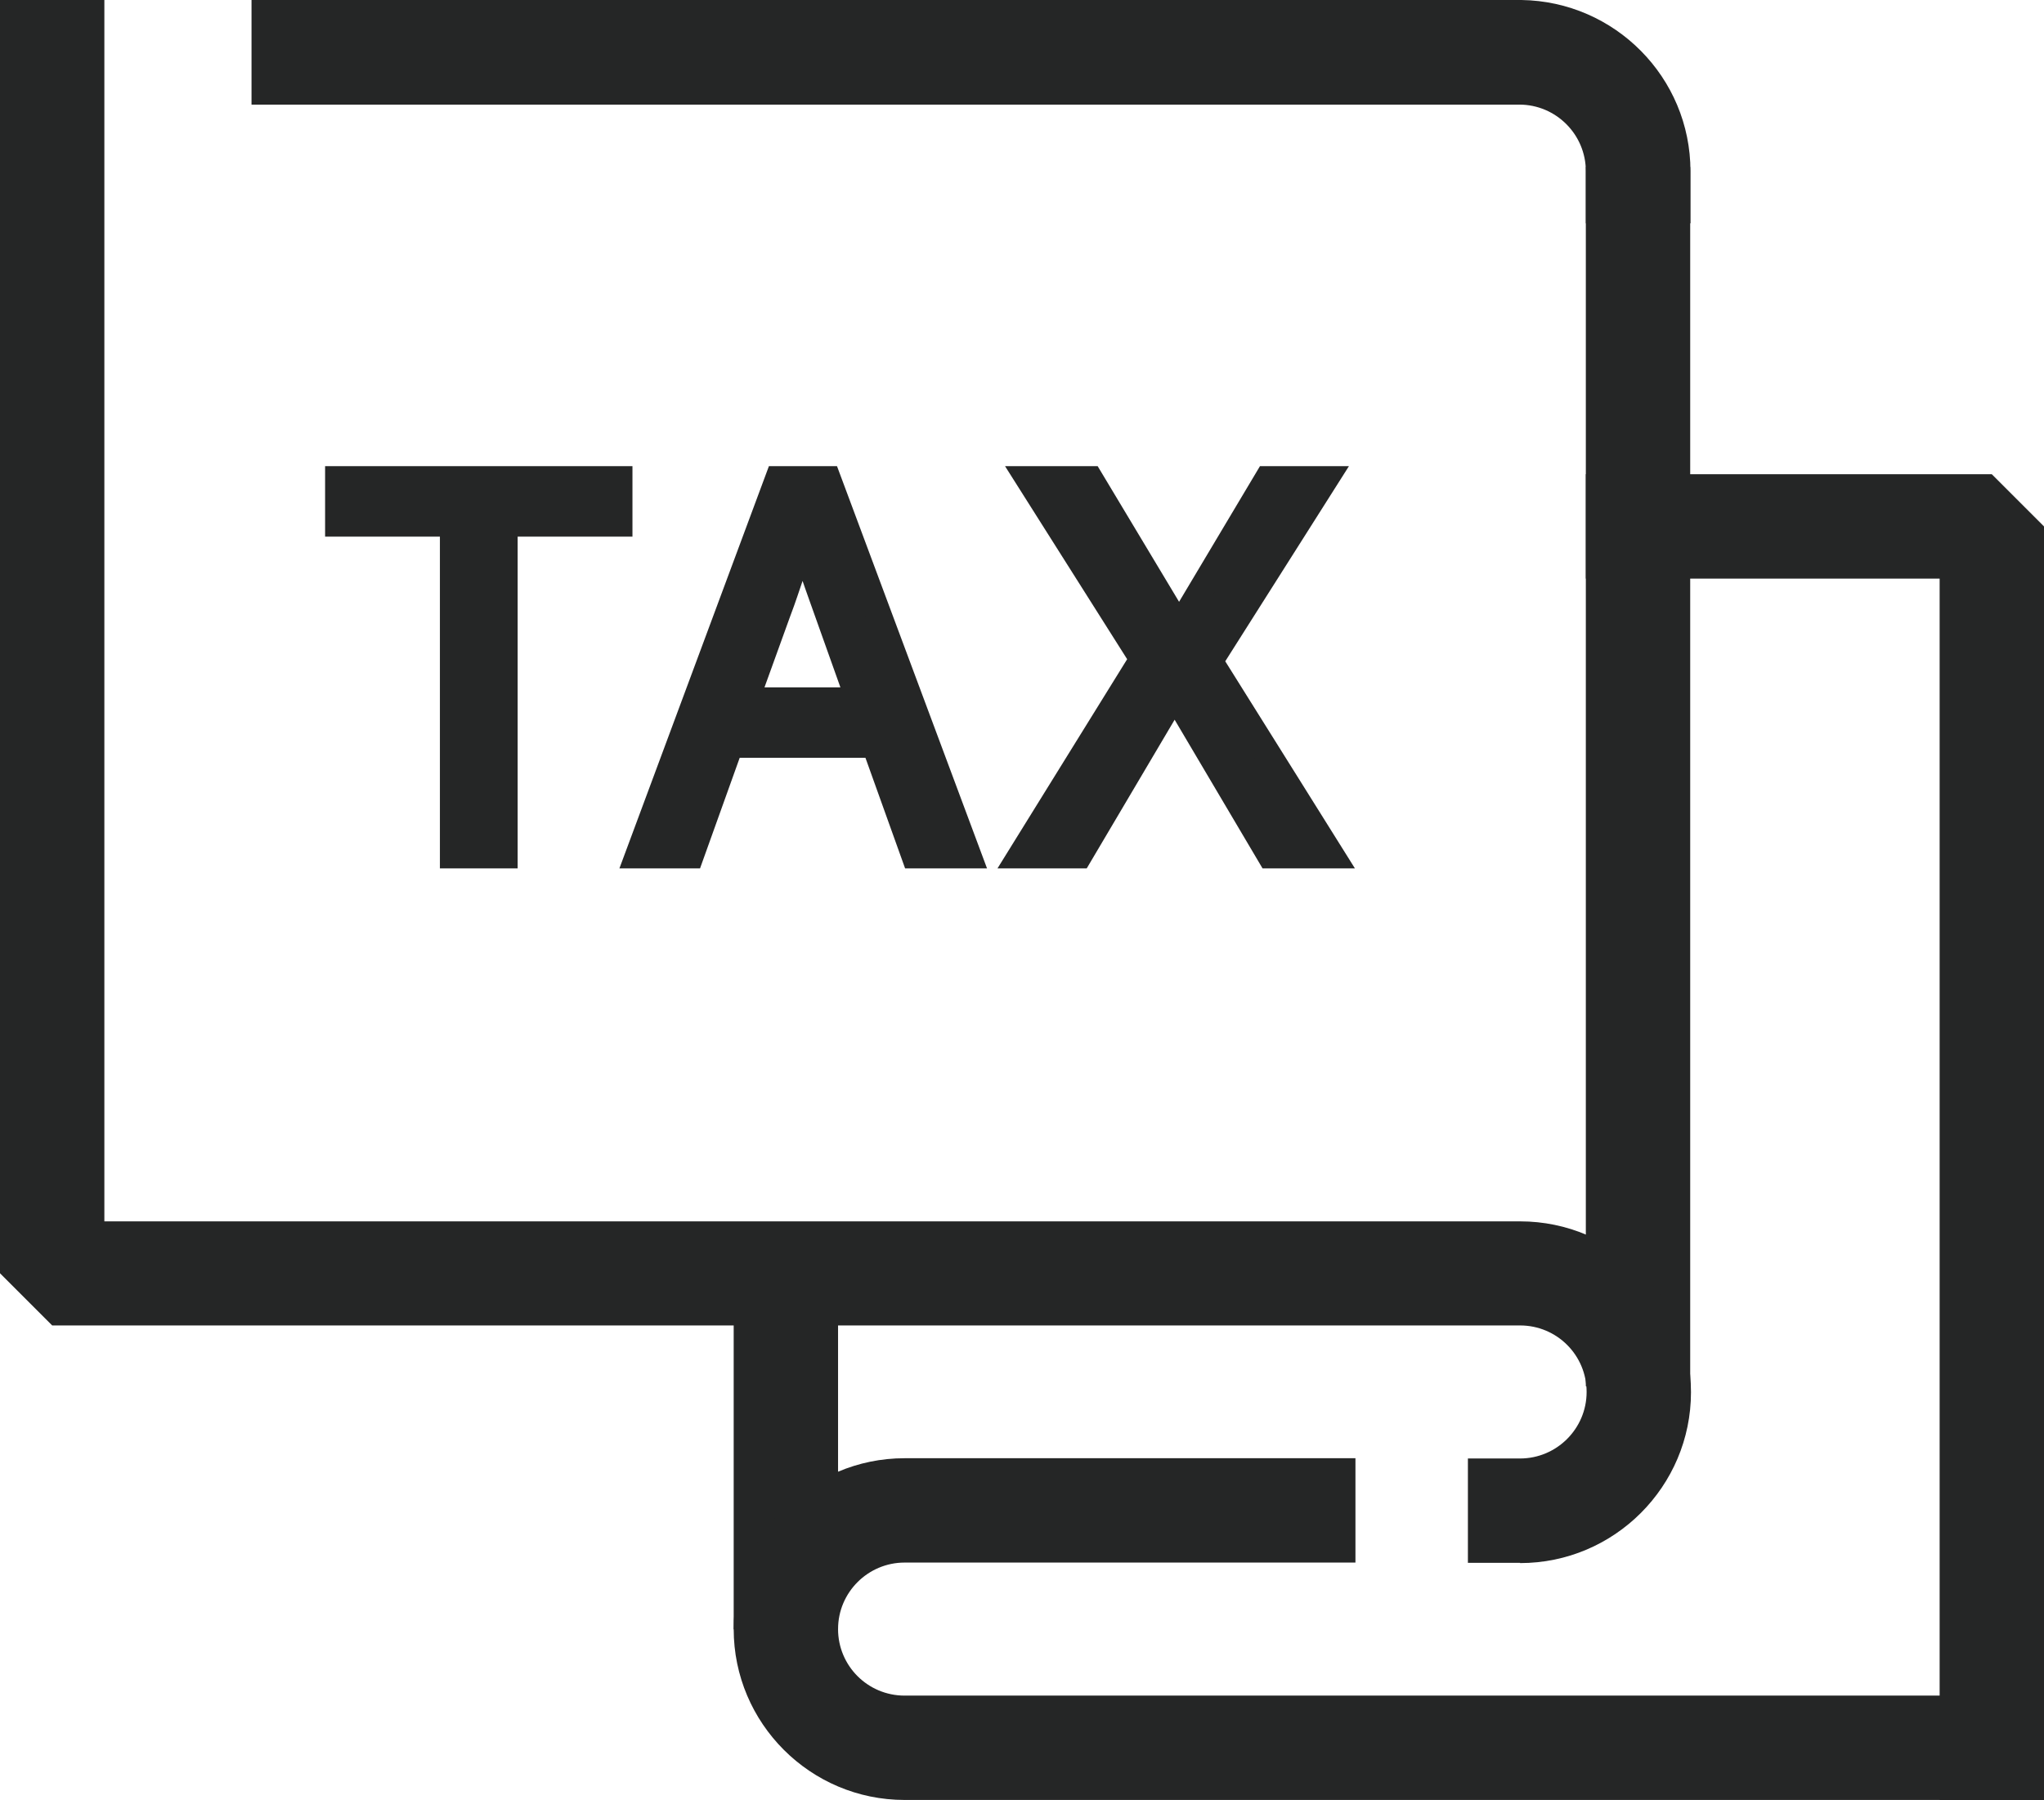
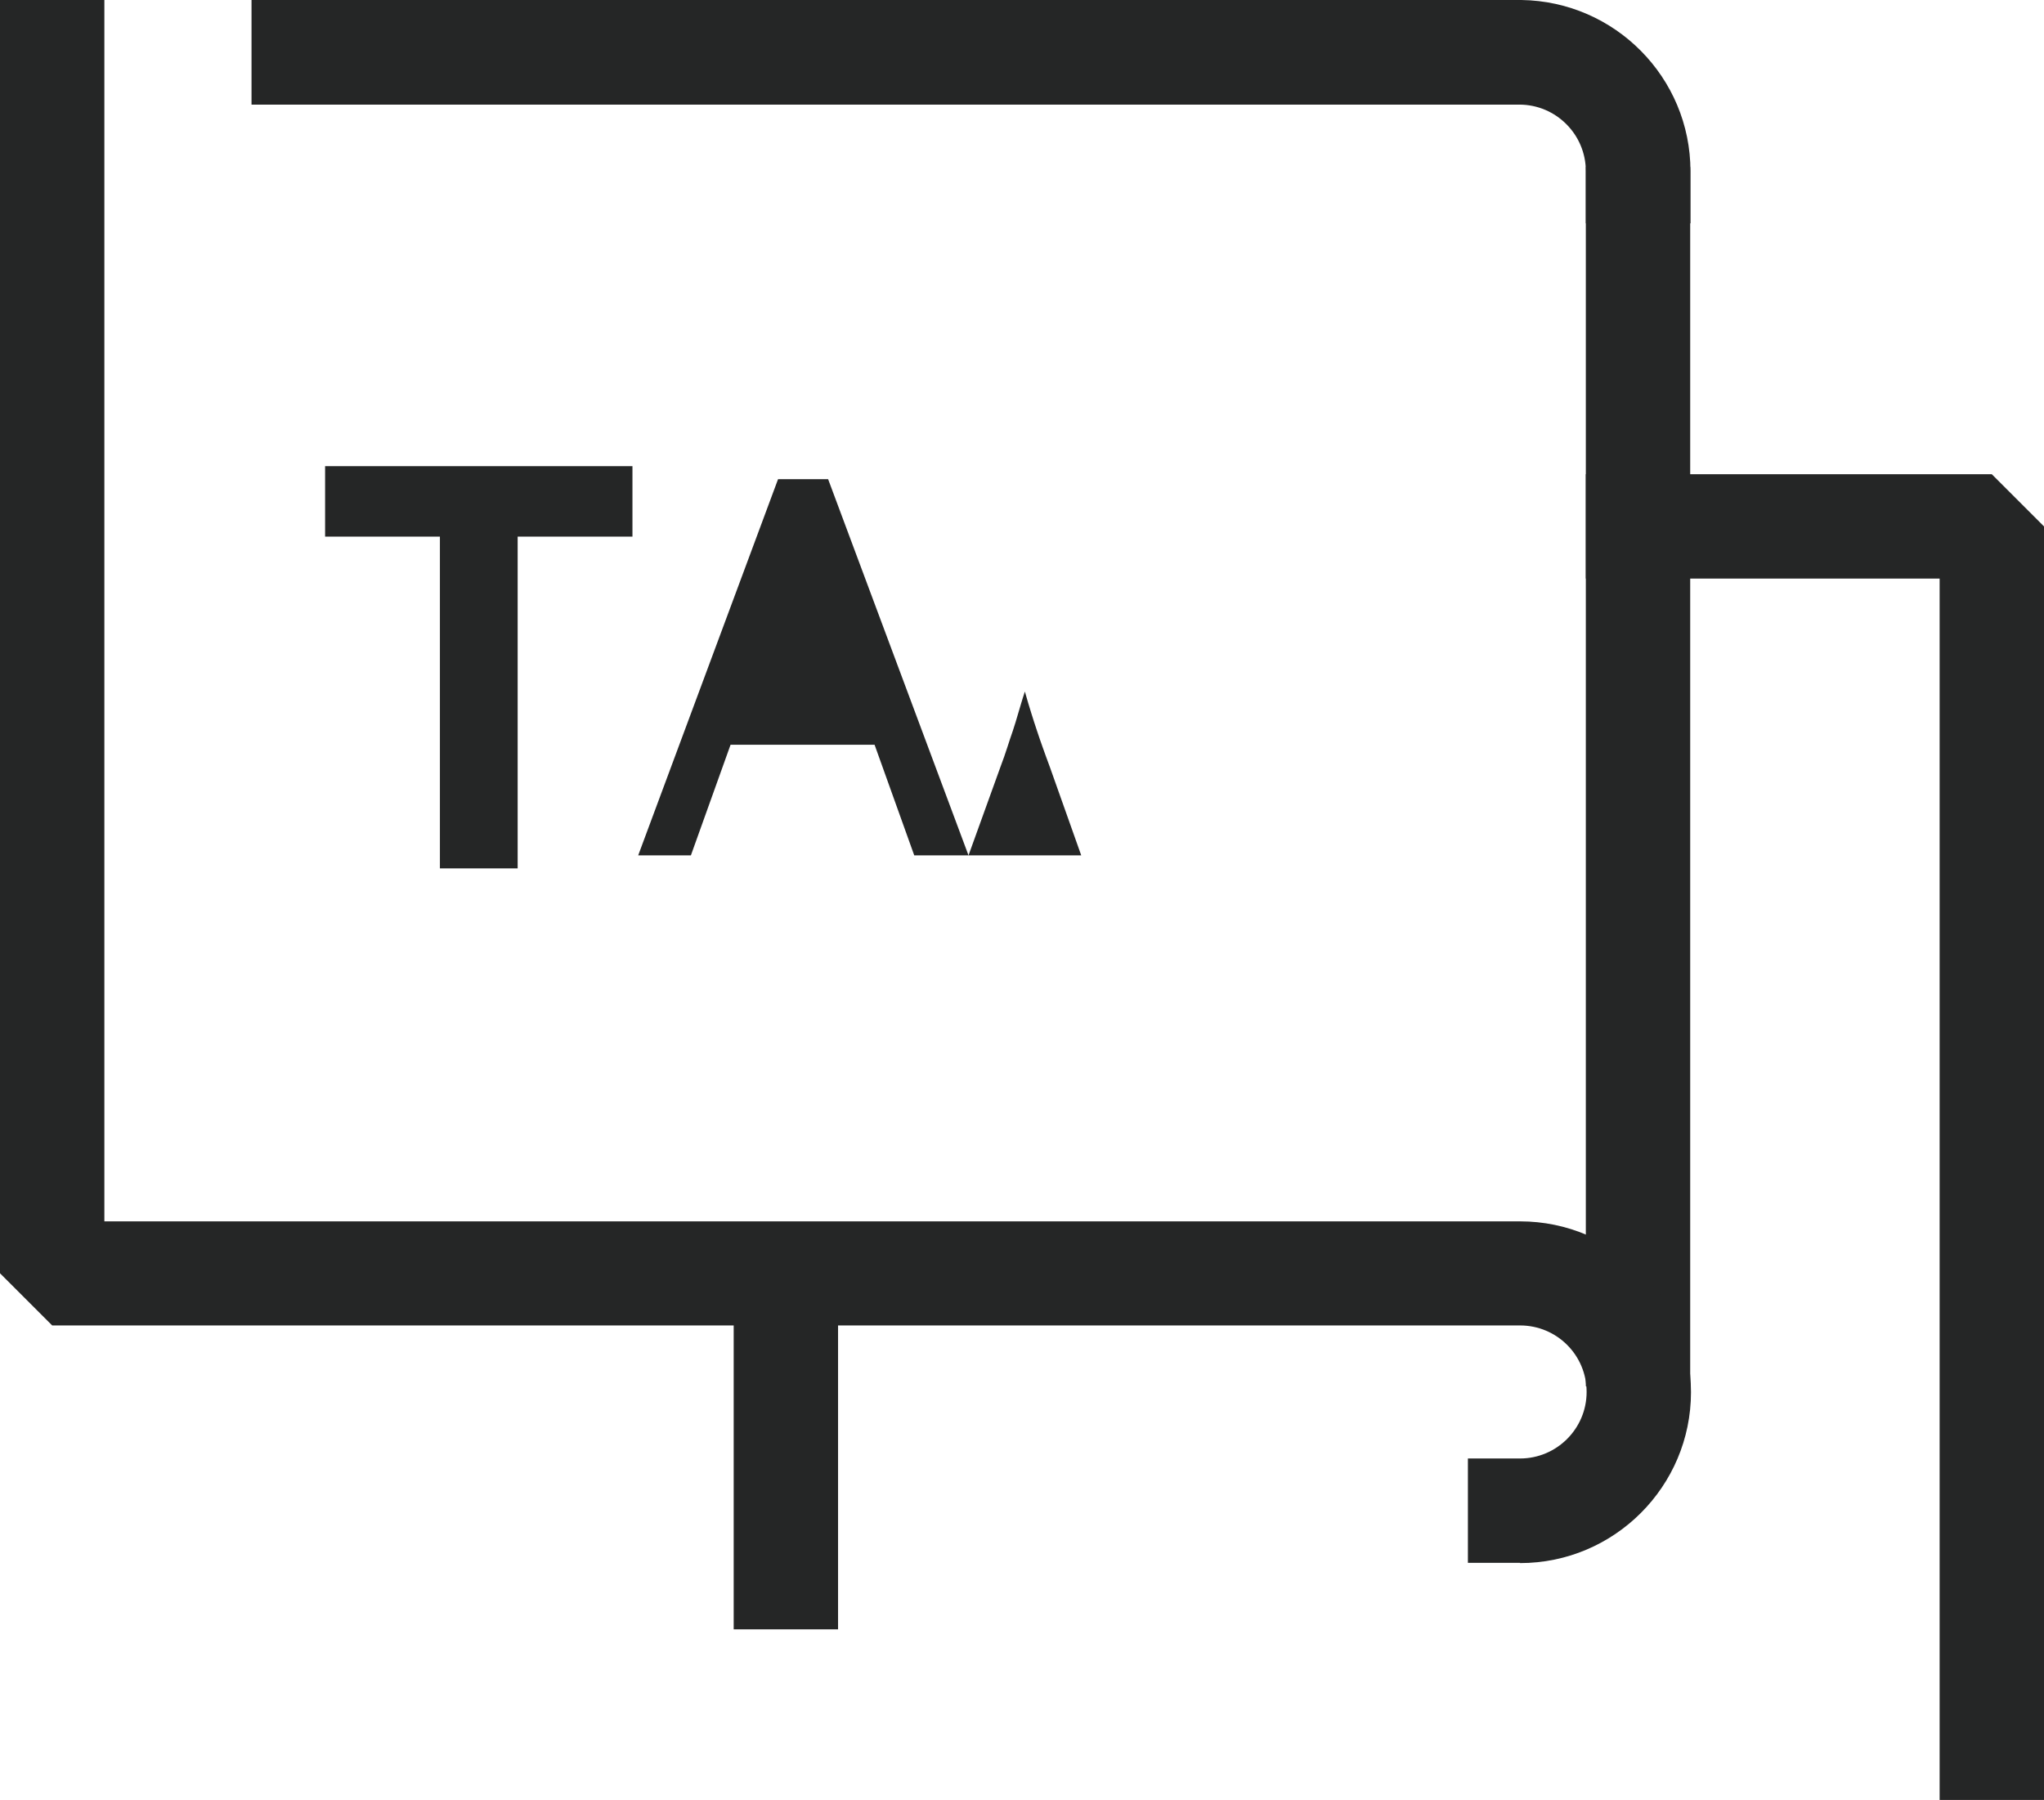
<svg xmlns="http://www.w3.org/2000/svg" id="Layer_2" data-name="Layer 2" viewBox="0 0 78.34 69">
  <defs>
    <style>
      .cls-1 {
        fill: #252626;
      }
    </style>
  </defs>
  <g id="Layer_2-2" data-name="Layer 2">
    <g>
      <g>
        <g>
          <path class="cls-1" d="M17.36,32.79v-12.72h-4.4v-1.7h10.78v1.7h-4.4v12.72h-1.98Z" />
          <path class="cls-1" d="M19.84,33.29h-2.98v-12.72h-4.4v-2.7h11.78v2.7h-4.4v12.72Zm-1.98-1h.98v-12.72h4.4v-.7H13.46v.7h4.4v12.72Z" />
        </g>
        <g>
-           <path class="cls-1" d="M37.12,32.79h-2.08l-1.52-4.24h-5.52l-1.52,4.24h-2.02l5.36-14.42h1.92l5.38,14.42Zm-8.52-5.94h4.32l-1.2-3.38c-.11-.29-.2-.55-.28-.77-.08-.22-.15-.43-.22-.64-.07-.21-.14-.42-.21-.65-.07-.23-.16-.51-.25-.84-.11,.33-.19,.62-.26,.85-.07,.23-.13,.45-.2,.65-.07,.2-.14,.41-.21,.63-.07,.22-.16,.48-.27,.77l-1.22,3.38Z" />
-           <path class="cls-1" d="M37.84,33.29h-3.15l-1.52-4.24h-4.82l-1.52,4.24h-3.09l5.73-15.42h2.61l5.75,15.42Zm-2.45-1h1.01l-5.01-13.42h-.59l.44,1.57c.09,.33,.17,.6,.24,.82l.21,.65c.07,.2,.14,.41,.21,.62l1.72,4.82h-5.74l1.46-4.05c.11-.29,.19-.54,.27-.76l.21-.63c.06-.19,.13-.4,.19-.63,.07-.24,.16-.53,.26-.86l.5-1.55h-.62l-4.99,13.42h.95l1.52-4.24h6.22l1.52,4.24Zm-6.08-5.94h2.9l-1.24-3.48c-.08-.21-.14-.41-.21-.6l-.2,.59c-.07,.22-.17,.48-.28,.78l-.98,2.71Z" />
+           <path class="cls-1" d="M37.12,32.79h-2.08l-1.52-4.24h-5.52l-1.52,4.24h-2.02l5.36-14.42h1.92l5.38,14.42Zh4.32l-1.2-3.38c-.11-.29-.2-.55-.28-.77-.08-.22-.15-.43-.22-.64-.07-.21-.14-.42-.21-.65-.07-.23-.16-.51-.25-.84-.11,.33-.19,.62-.26,.85-.07,.23-.13,.45-.2,.65-.07,.2-.14,.41-.21,.63-.07,.22-.16,.48-.27,.77l-1.22,3.38Z" />
        </g>
        <g>
-           <path class="cls-1" d="M46.36,25.35l4.66,7.44h-2.34l-3.66-6.18-3.66,6.18h-2.24l4.66-7.52-4.36-6.9h2.36l3.4,5.68,3.38-5.68h2.22l-4.42,6.98Z" />
-           <path class="cls-1" d="M51.92,33.29h-3.53l-3.37-5.7-3.37,5.7h-3.42l4.97-8.02-4.68-7.4h3.55l3.12,5.2,3.1-5.2h3.41l-4.74,7.48,4.97,7.94Zm-2.96-1h1.15l-4.35-6.94,4.1-6.48h-1.03l-3.66,6.16-3.68-6.16h-1.17l4.04,6.4-4.35,7.02h1.06l3.95-6.66,3.95,6.66Z" />
-         </g>
+           </g>
      </g>
      <g>
        <rect class="cls-1" x="28.12" y="48.82" width="4" height="13.64" />
        <rect class="cls-1" x="60.78" y="6.4" width="4" height="46.74" />
-         <path class="cls-1" d="M78.34,69H34.67c-3.61,0-6.55-2.94-6.55-6.55s2.94-6.55,6.55-6.55h17.28v4h-17.28c-1.4,0-2.55,1.14-2.55,2.55s1.14,2.55,2.55,2.55h43.67v4Z" />
        <path class="cls-1" d="M58.26,59.91h-2v-4h2c1.4,0,2.55-1.14,2.55-2.55s-1.14-2.55-2.55-2.55H2l-2-2V0H4V46.82H58.26c3.61,0,6.55,2.94,6.55,6.55s-2.94,6.55-6.55,6.55Z" />
        <path class="cls-1" d="M64.78,8.56h-4v-2c0-1.4-1.14-2.55-2.55-2.55h-.13s-48.46,0-48.46,0V0H58.31c3.58,.05,6.48,2.97,6.48,6.56v2Z" />
        <polygon class="cls-1" points="78.34 69 74.34 69 74.34 22.18 60.78 22.18 60.78 18.18 76.34 18.18 78.34 20.18 78.34 69" />
      </g>
    </g>
  </g>
</svg>